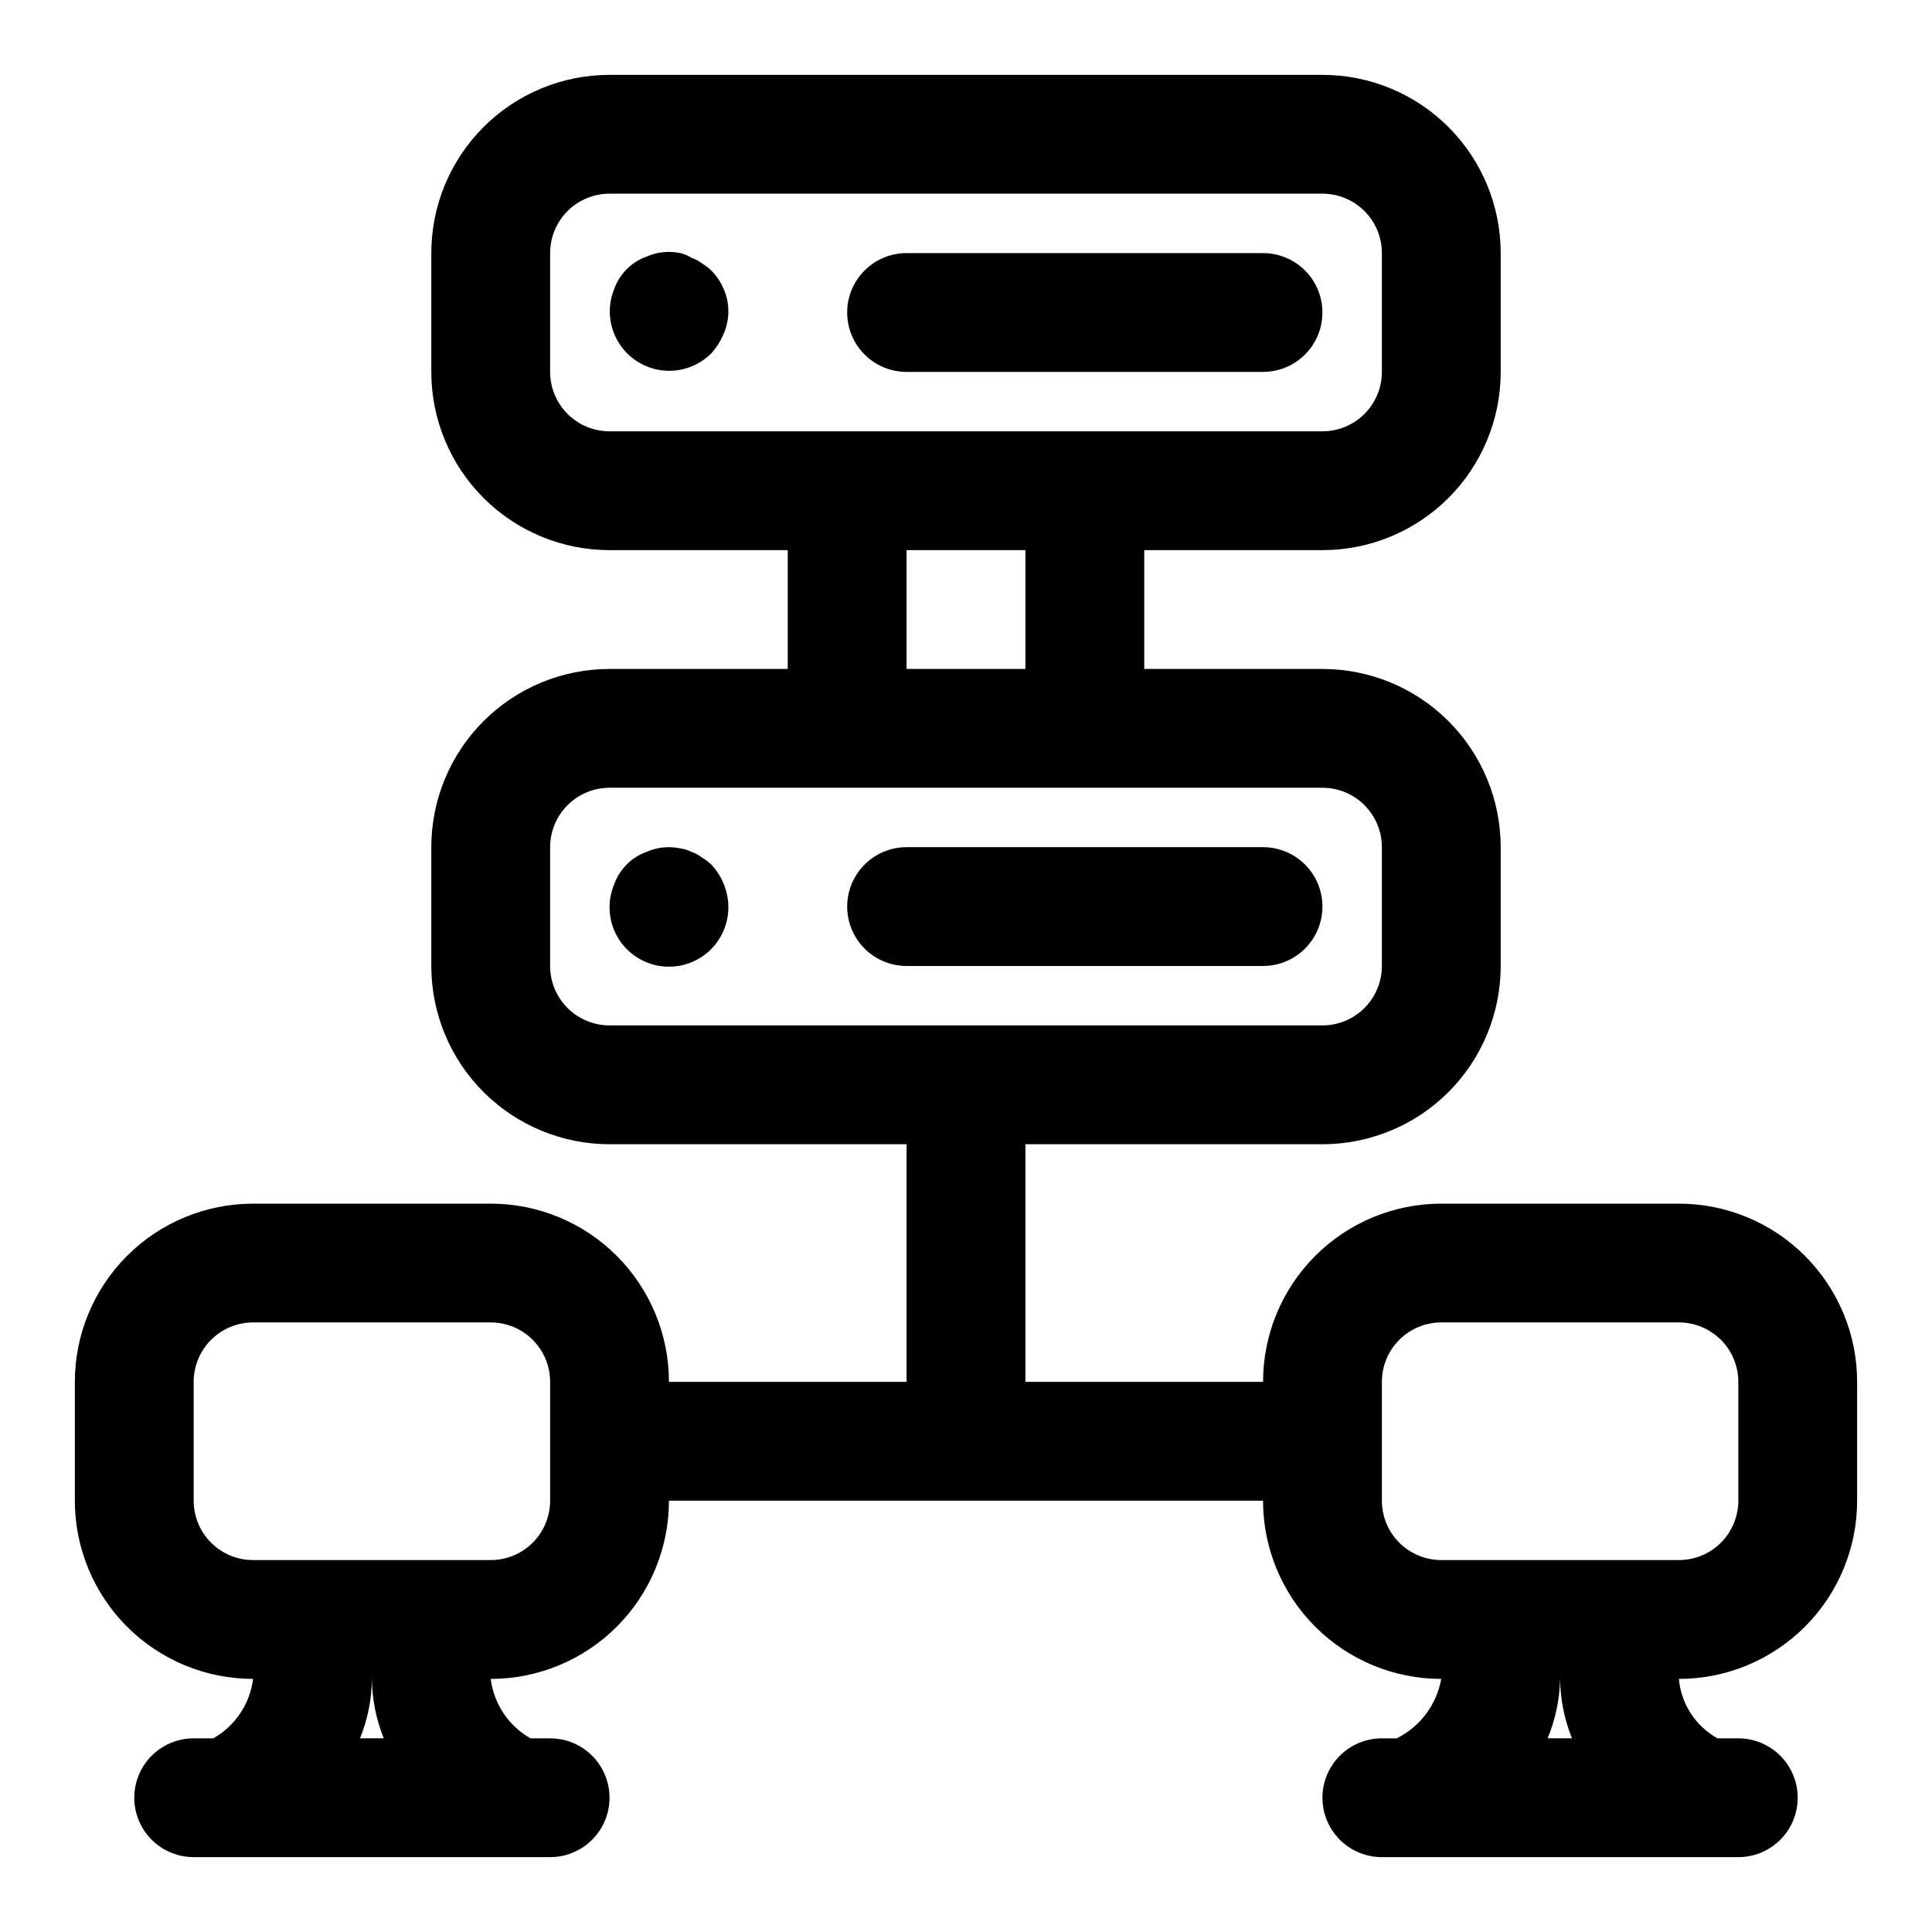
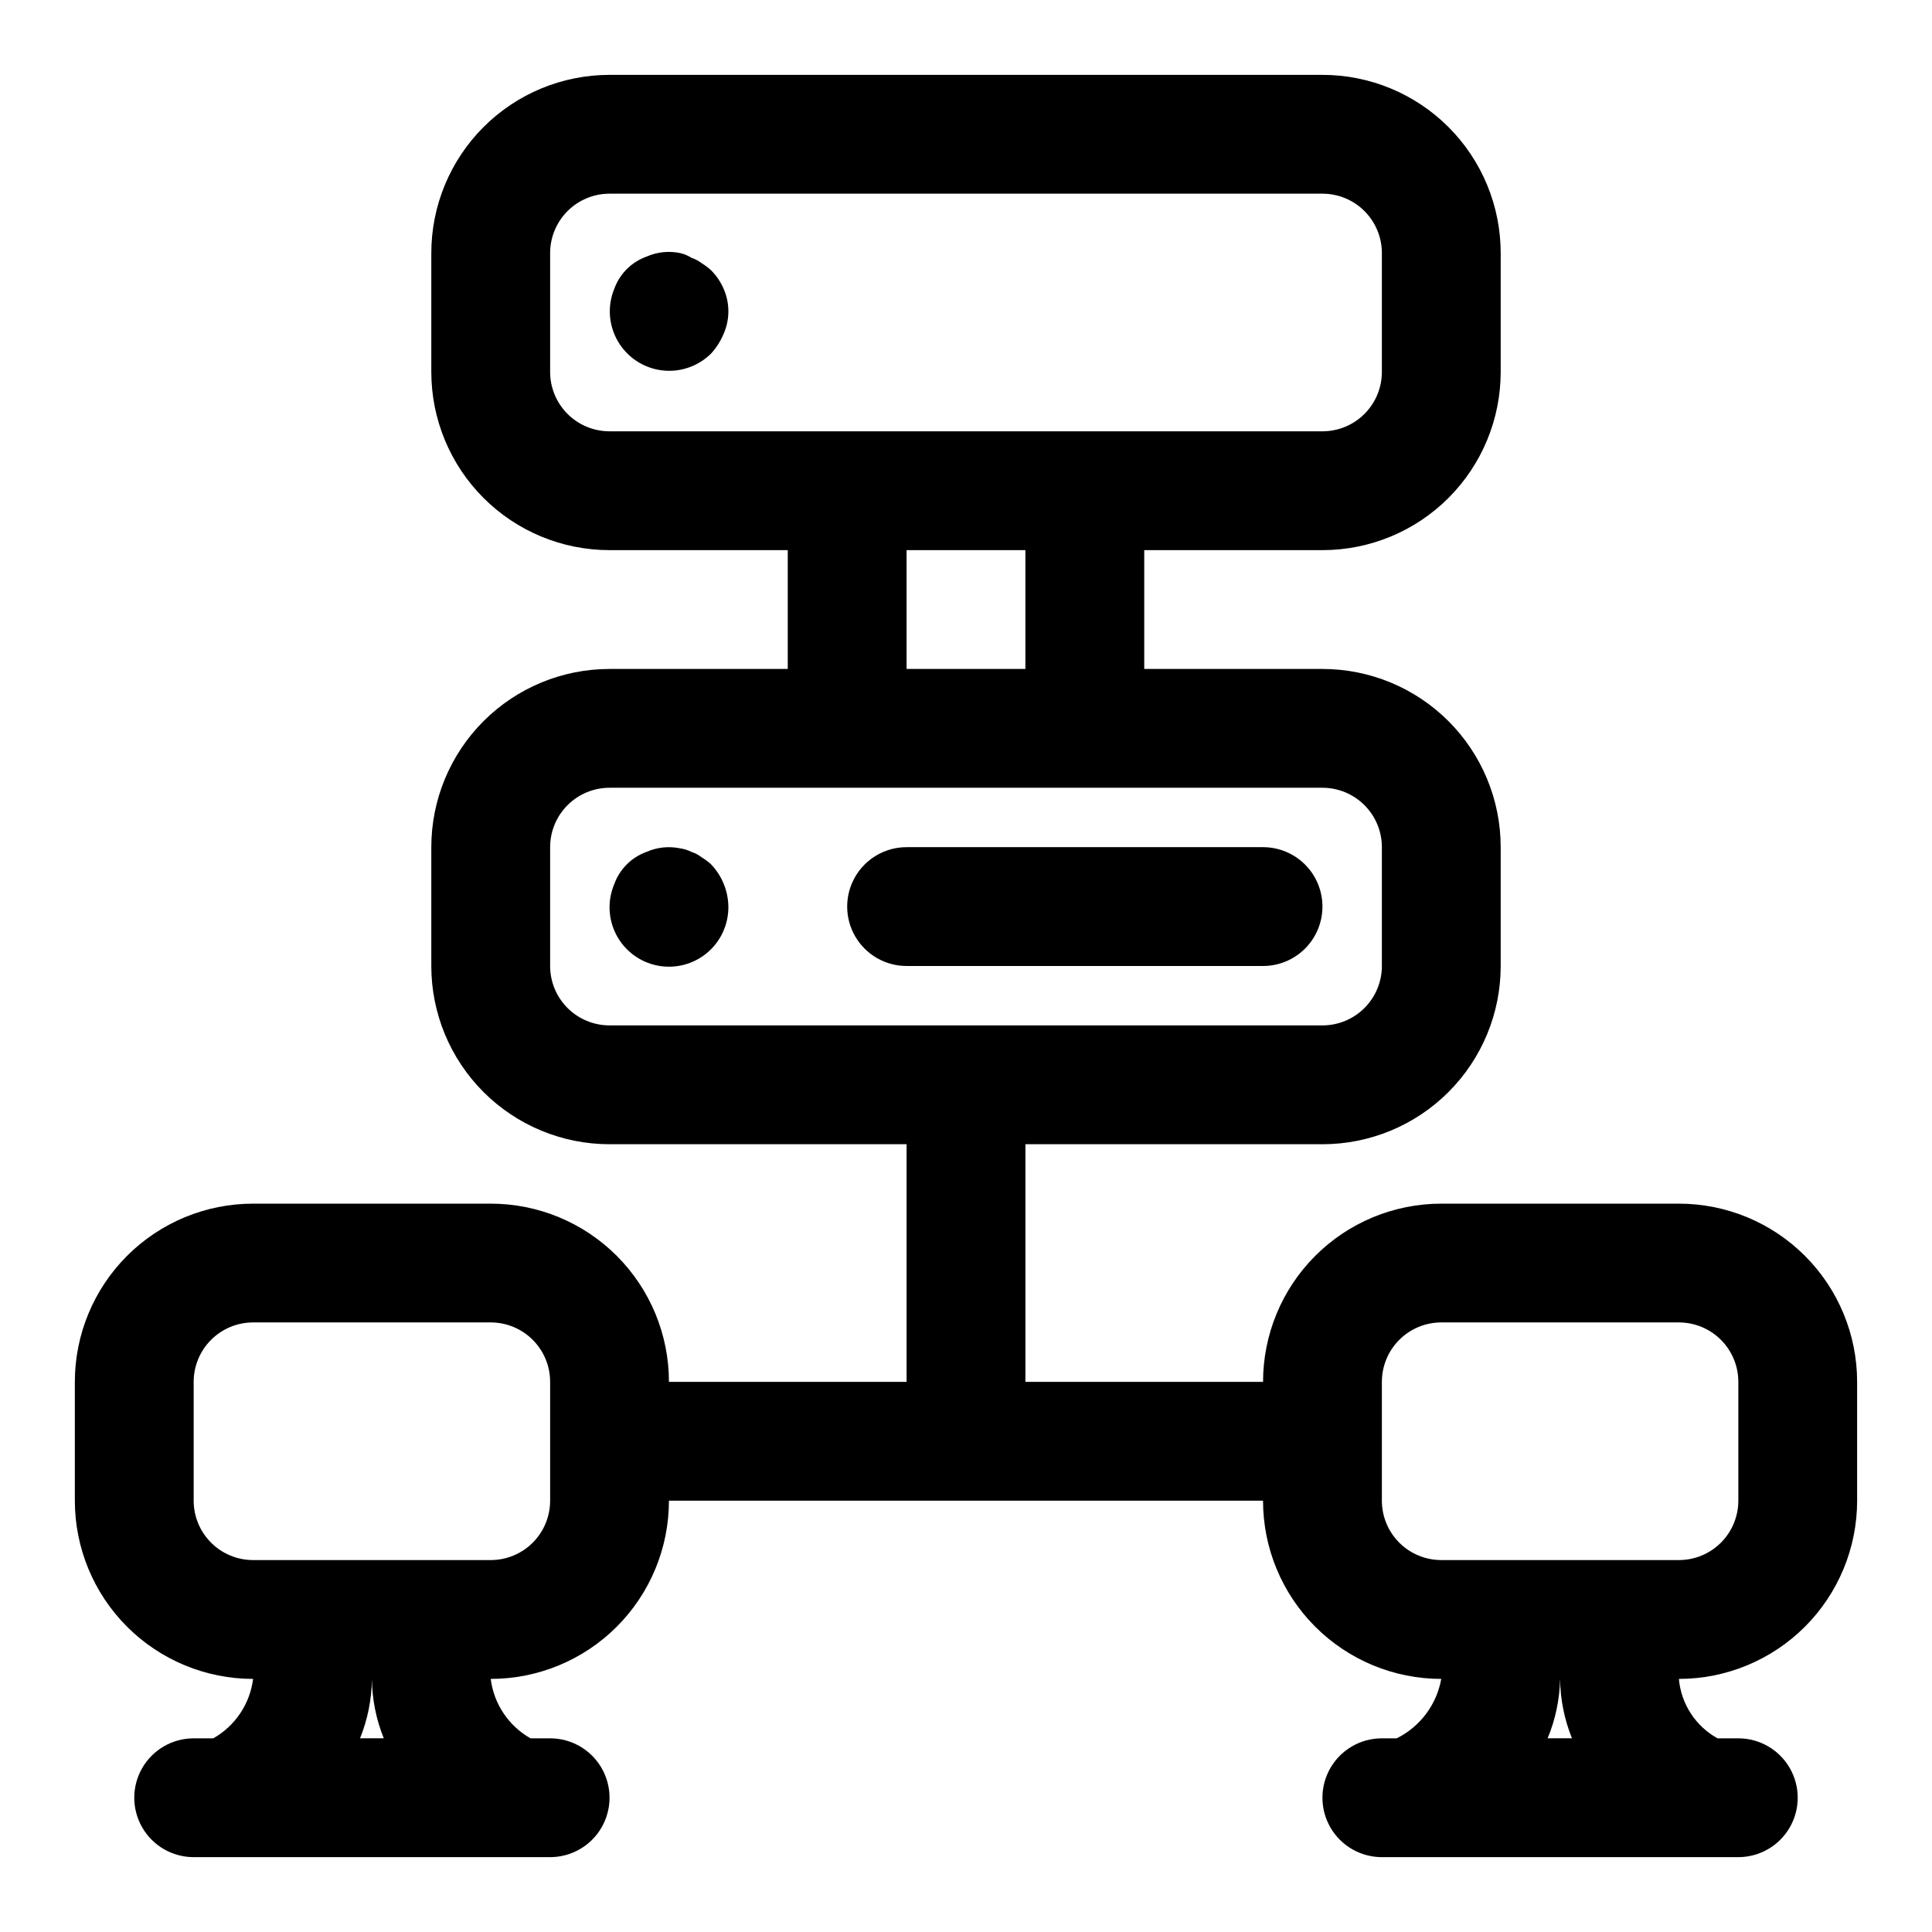
<svg xmlns="http://www.w3.org/2000/svg" fill="#000000" width="800px" height="800px" version="1.1" viewBox="144 144 512 512">
  <g>
    <path d="m588.93 462.98h-62.977c-12.523 0-24.539 4.973-33.398 13.832-8.855 8.859-13.832 20.871-13.832 33.398h-62.977v-62.977h78.719c12.527 0 24.543-4.977 33.398-13.832 8.859-8.859 13.836-20.875 13.836-33.398v-31.488c0-12.527-4.977-24.543-13.836-33.398-8.855-8.859-20.871-13.836-33.398-13.836h-47.23v-31.488h47.23c12.527 0 24.543-4.977 33.398-13.832 8.859-8.859 13.836-20.871 13.836-33.398v-31.488c0-12.527-4.977-24.539-13.836-33.398-8.855-8.859-20.871-13.836-33.398-13.836h-188.93c-12.527 0-24.543 4.977-33.398 13.836-8.859 8.859-13.836 20.871-13.836 33.398v31.488c0 12.527 4.977 24.539 13.836 33.398 8.855 8.855 20.871 13.832 33.398 13.832h47.23v31.488h-47.23c-12.527 0-24.543 4.977-33.398 13.836-8.859 8.855-13.836 20.871-13.836 33.398v31.488c0 12.523 4.977 24.539 13.836 33.398 8.855 8.855 20.871 13.832 33.398 13.832h78.719v62.977h-62.977c0-12.527-4.977-24.539-13.832-33.398-8.859-8.859-20.871-13.832-33.398-13.832h-62.977c-12.527 0-24.539 4.973-33.398 13.832s-13.836 20.871-13.836 33.398v31.488c0 12.527 4.977 24.539 13.836 33.398 8.859 8.855 20.871 13.832 33.398 13.832-0.828 6.621-4.742 12.461-10.551 15.746h-5.195c-5.625 0-10.82 3-13.633 7.871-2.812 4.871-2.812 10.871 0 15.746 2.812 4.871 8.008 7.871 13.633 7.871h94.465c5.625 0 10.824-3 13.637-7.871 2.812-4.875 2.812-10.875 0-15.746-2.812-4.871-8.012-7.871-13.637-7.871h-5.195c-5.809-3.285-9.719-9.125-10.547-15.746 12.527 0 24.539-4.977 33.398-13.832 8.855-8.859 13.832-20.871 13.832-33.398h157.44c0 12.527 4.977 24.539 13.832 33.398 8.859 8.855 20.875 13.832 33.398 13.832-1.219 6.824-5.598 12.664-11.805 15.746h-3.938c-5.625 0-10.824 3-13.637 7.871-2.812 4.871-2.812 10.871 0 15.746 2.812 4.871 8.012 7.871 13.637 7.871h94.465c5.625 0 10.82-3 13.633-7.871 2.812-4.875 2.812-10.875 0-15.746-2.812-4.871-8.008-7.871-13.633-7.871h-5.512c-5.816-3.223-9.652-9.121-10.234-15.746 12.527 0 24.543-4.977 33.398-13.832 8.859-8.859 13.836-20.871 13.836-33.398v-31.488c0-12.527-4.977-24.539-13.836-33.398-8.855-8.859-20.871-13.832-33.398-13.832zm-299.14-220.42v-31.488c0-4.176 1.66-8.18 4.613-11.133s6.957-4.613 11.133-4.613h188.93c4.176 0 8.184 1.66 11.133 4.613 2.953 2.953 4.613 6.957 4.613 11.133v31.488c0 4.176-1.66 8.18-4.613 11.133-2.949 2.953-6.957 4.609-11.133 4.609h-188.93c-4.176 0-8.18-1.656-11.133-4.609s-4.613-6.957-4.613-11.133zm94.465 47.23h31.488v31.488h-31.488zm-94.465 110.21v-31.488c0-4.176 1.66-8.18 4.613-11.133s6.957-4.613 11.133-4.613h188.93c4.176 0 8.184 1.66 11.133 4.613 2.953 2.953 4.613 6.957 4.613 11.133v31.488c0 4.176-1.66 8.18-4.613 11.133-2.949 2.949-6.957 4.609-11.133 4.609h-188.93c-4.176 0-8.18-1.66-11.133-4.609-2.953-2.953-4.613-6.957-4.613-11.133zm-44.082 204.67h-6.297c2.023-5.004 3.094-10.348 3.148-15.746 0.055 5.398 1.121 10.742 3.148 15.746zm44.082-62.977c0 4.176-1.656 8.18-4.609 11.133-2.953 2.953-6.957 4.609-11.133 4.609h-62.977c-4.176 0-8.18-1.656-11.133-4.609s-4.613-6.957-4.613-11.133v-31.488c0-4.176 1.66-8.18 4.613-11.133s6.957-4.613 11.133-4.613h62.977c4.176 0 8.18 1.66 11.133 4.613 2.953 2.953 4.609 6.957 4.609 11.133zm270.8 62.977h-6.453c2.074-4.996 3.195-10.336 3.305-15.746 0.055 5.398 1.125 10.742 3.148 15.746zm44.086-62.977c0 4.176-1.66 8.18-4.613 11.133s-6.957 4.609-11.133 4.609h-62.977c-4.176 0-8.18-1.656-11.133-4.609-2.949-2.953-4.609-6.957-4.609-11.133v-31.488c0-4.176 1.66-8.18 4.609-11.133 2.953-2.953 6.957-4.613 11.133-4.613h62.977c4.176 0 8.18 1.66 11.133 4.613s4.613 6.957 4.613 11.133z" />
    <path d="m332.46 215.64c-0.773-0.715-1.617-1.348-2.519-1.891-0.805-0.621-1.711-1.102-2.676-1.418-0.918-0.59-1.93-1.016-2.992-1.258-3.016-0.637-6.156-0.309-8.973 0.945-3.957 1.43-7.07 4.547-8.504 8.5-1.863 4.519-1.523 9.648 0.922 13.879 2.445 4.234 6.719 7.09 11.562 7.734 4.848 0.641 9.715-1.004 13.18-4.453 1.391-1.527 2.508-3.285 3.305-5.195 1.684-3.809 1.684-8.152 0-11.965-0.785-1.82-1.906-3.477-3.305-4.879z" />
-     <path d="m384.25 242.56h94.465c5.625 0 10.824-3 13.633-7.871 2.812-4.871 2.812-10.875 0-15.746-2.809-4.871-8.008-7.871-13.633-7.871h-94.465c-5.625 0-10.82 3-13.633 7.871s-2.812 10.875 0 15.746 8.008 7.871 13.633 7.871z" />
    <path d="m329.94 371.19c-0.805-0.625-1.711-1.102-2.676-1.418-0.938-0.48-1.949-0.797-2.992-0.945-3.016-0.637-6.156-0.305-8.973 0.945-3.957 1.434-7.07 4.547-8.504 8.504-1.859 4.363-1.648 9.332 0.57 13.527 2.215 4.191 6.207 7.164 10.859 8.082 4.652 0.922 9.473-0.305 13.121-3.336 3.648-3.035 5.734-7.551 5.68-12.293-0.059-4.168-1.691-8.16-4.566-11.176-0.773-0.715-1.617-1.348-2.519-1.891z" />
    <path d="m494.46 384.25c0-4.176-1.656-8.18-4.609-11.133-2.953-2.953-6.957-4.609-11.133-4.609h-94.465c-5.625 0-10.82 3-13.633 7.871-2.812 4.871-2.812 10.871 0 15.742s8.008 7.875 13.633 7.875h94.465c4.176 0 8.18-1.66 11.133-4.613 2.953-2.953 4.609-6.957 4.609-11.133z" />
  </g>
</svg>